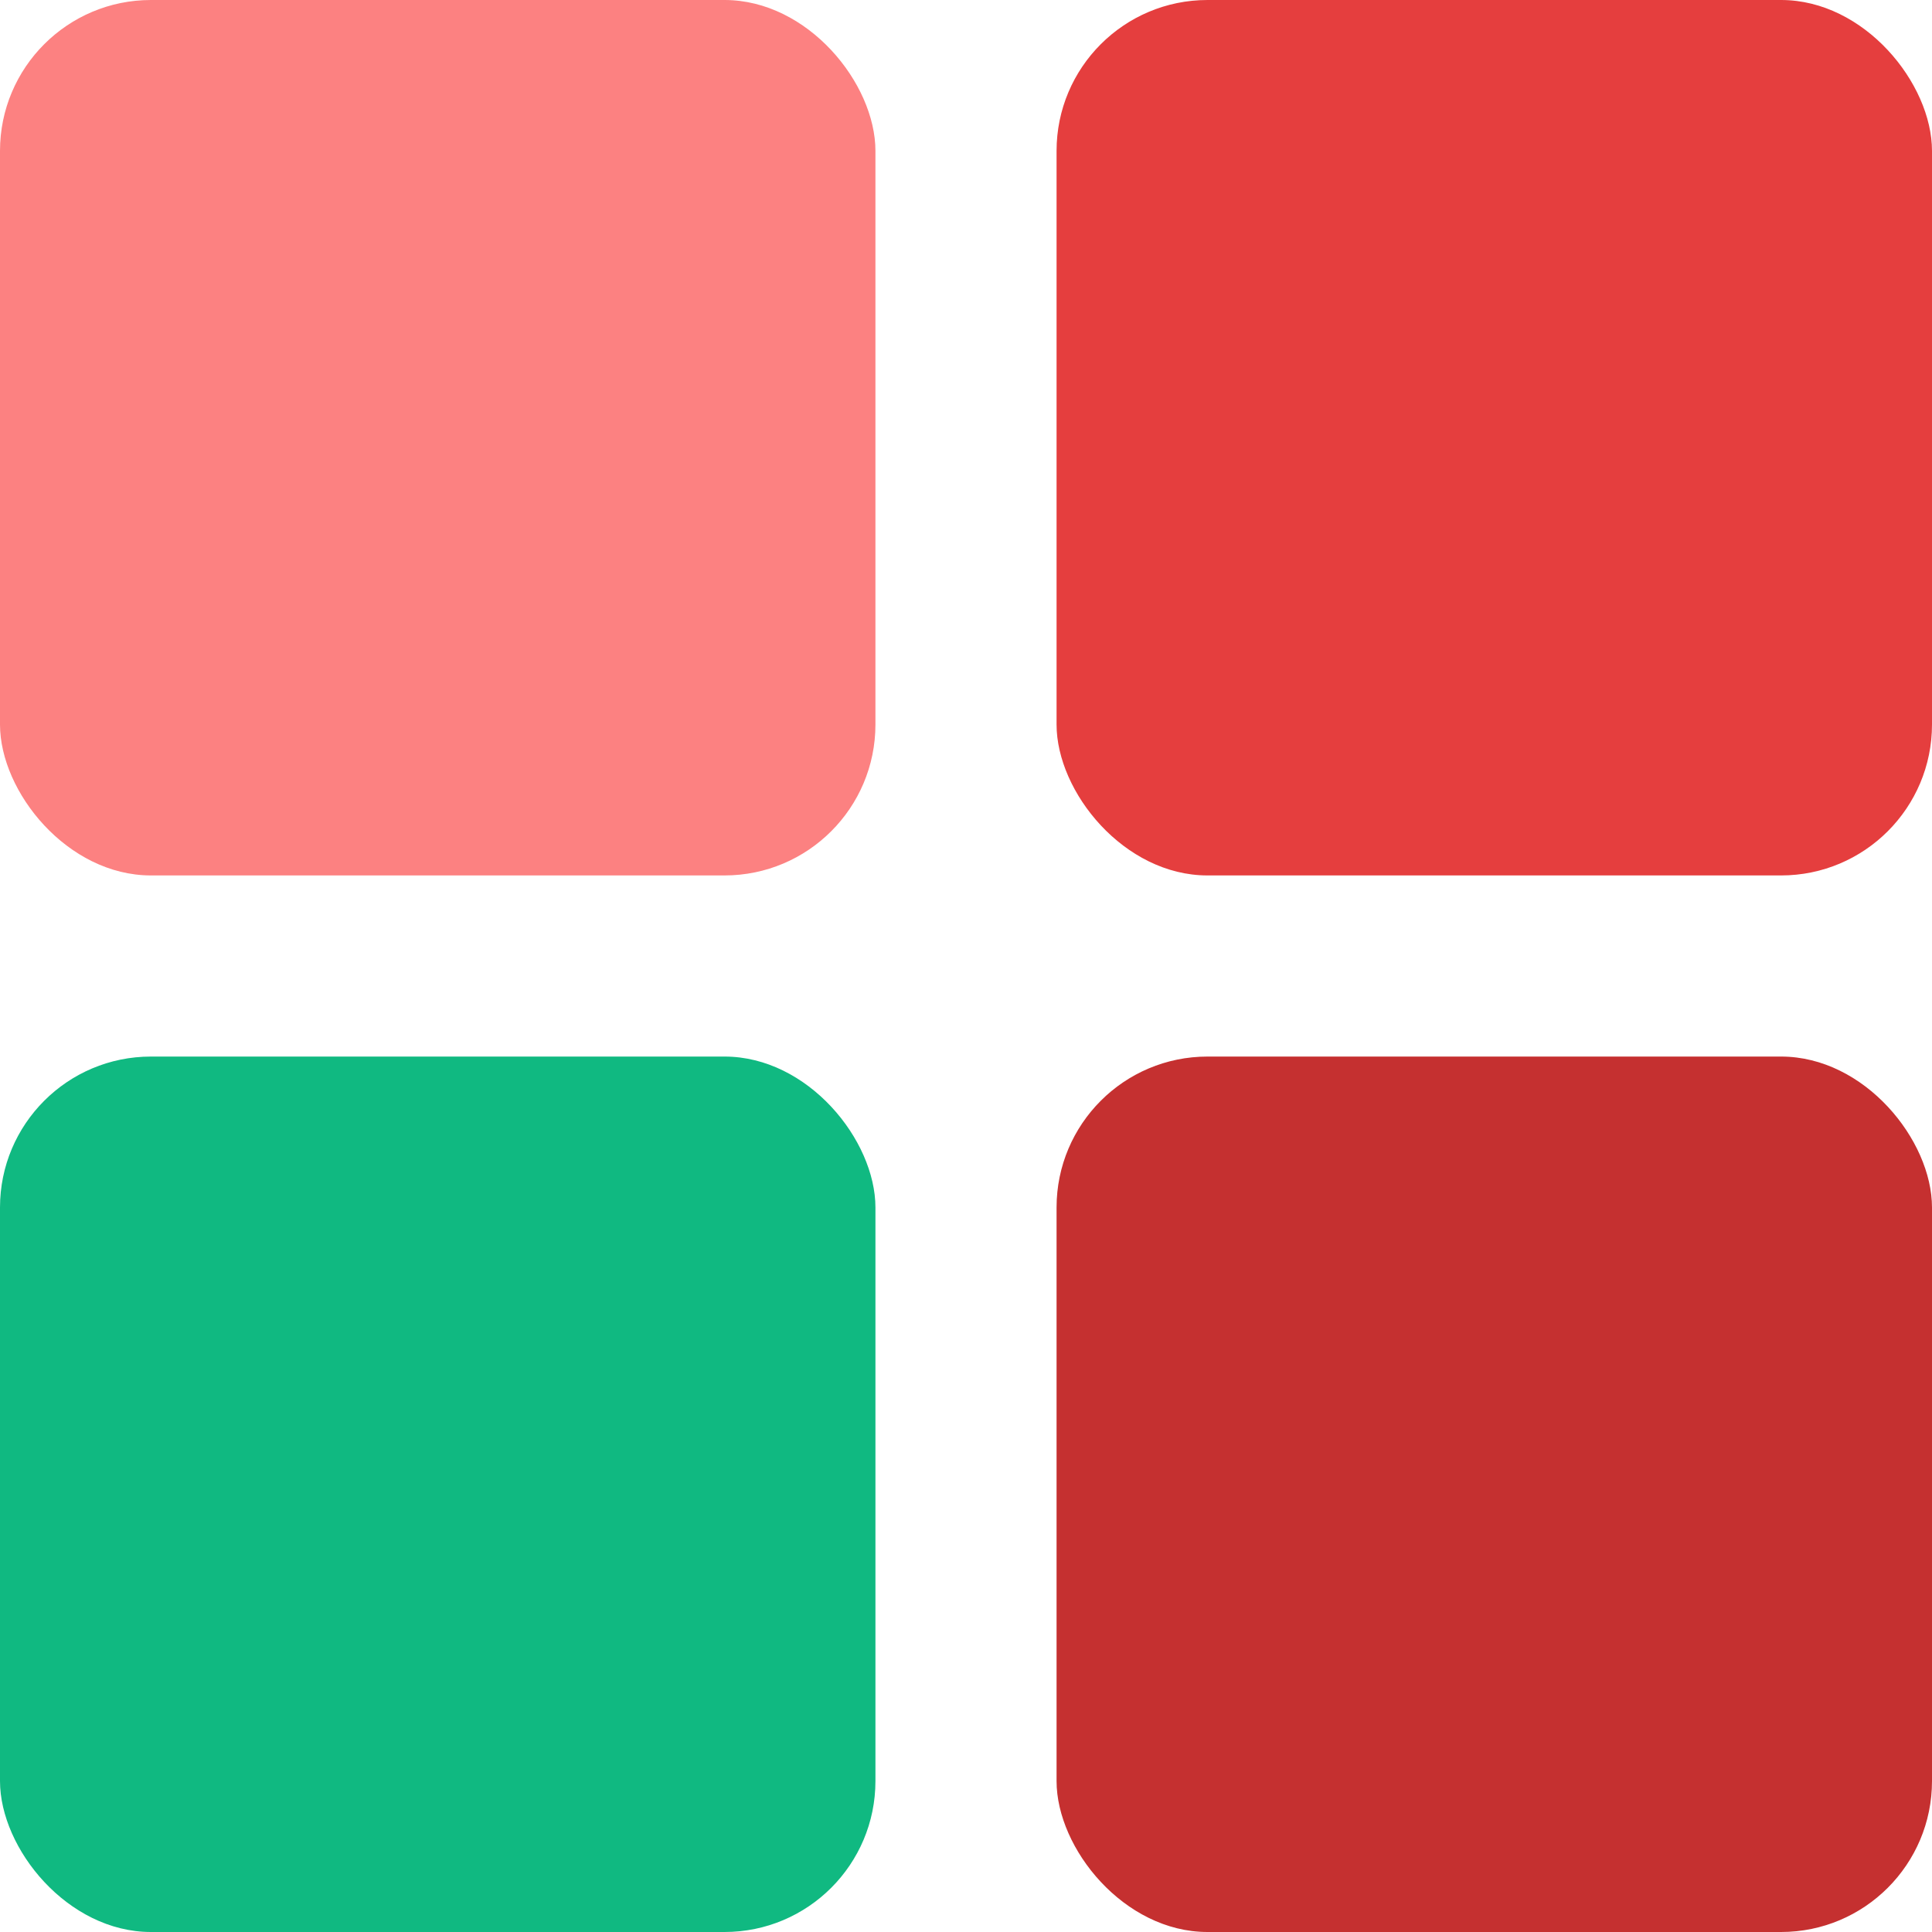
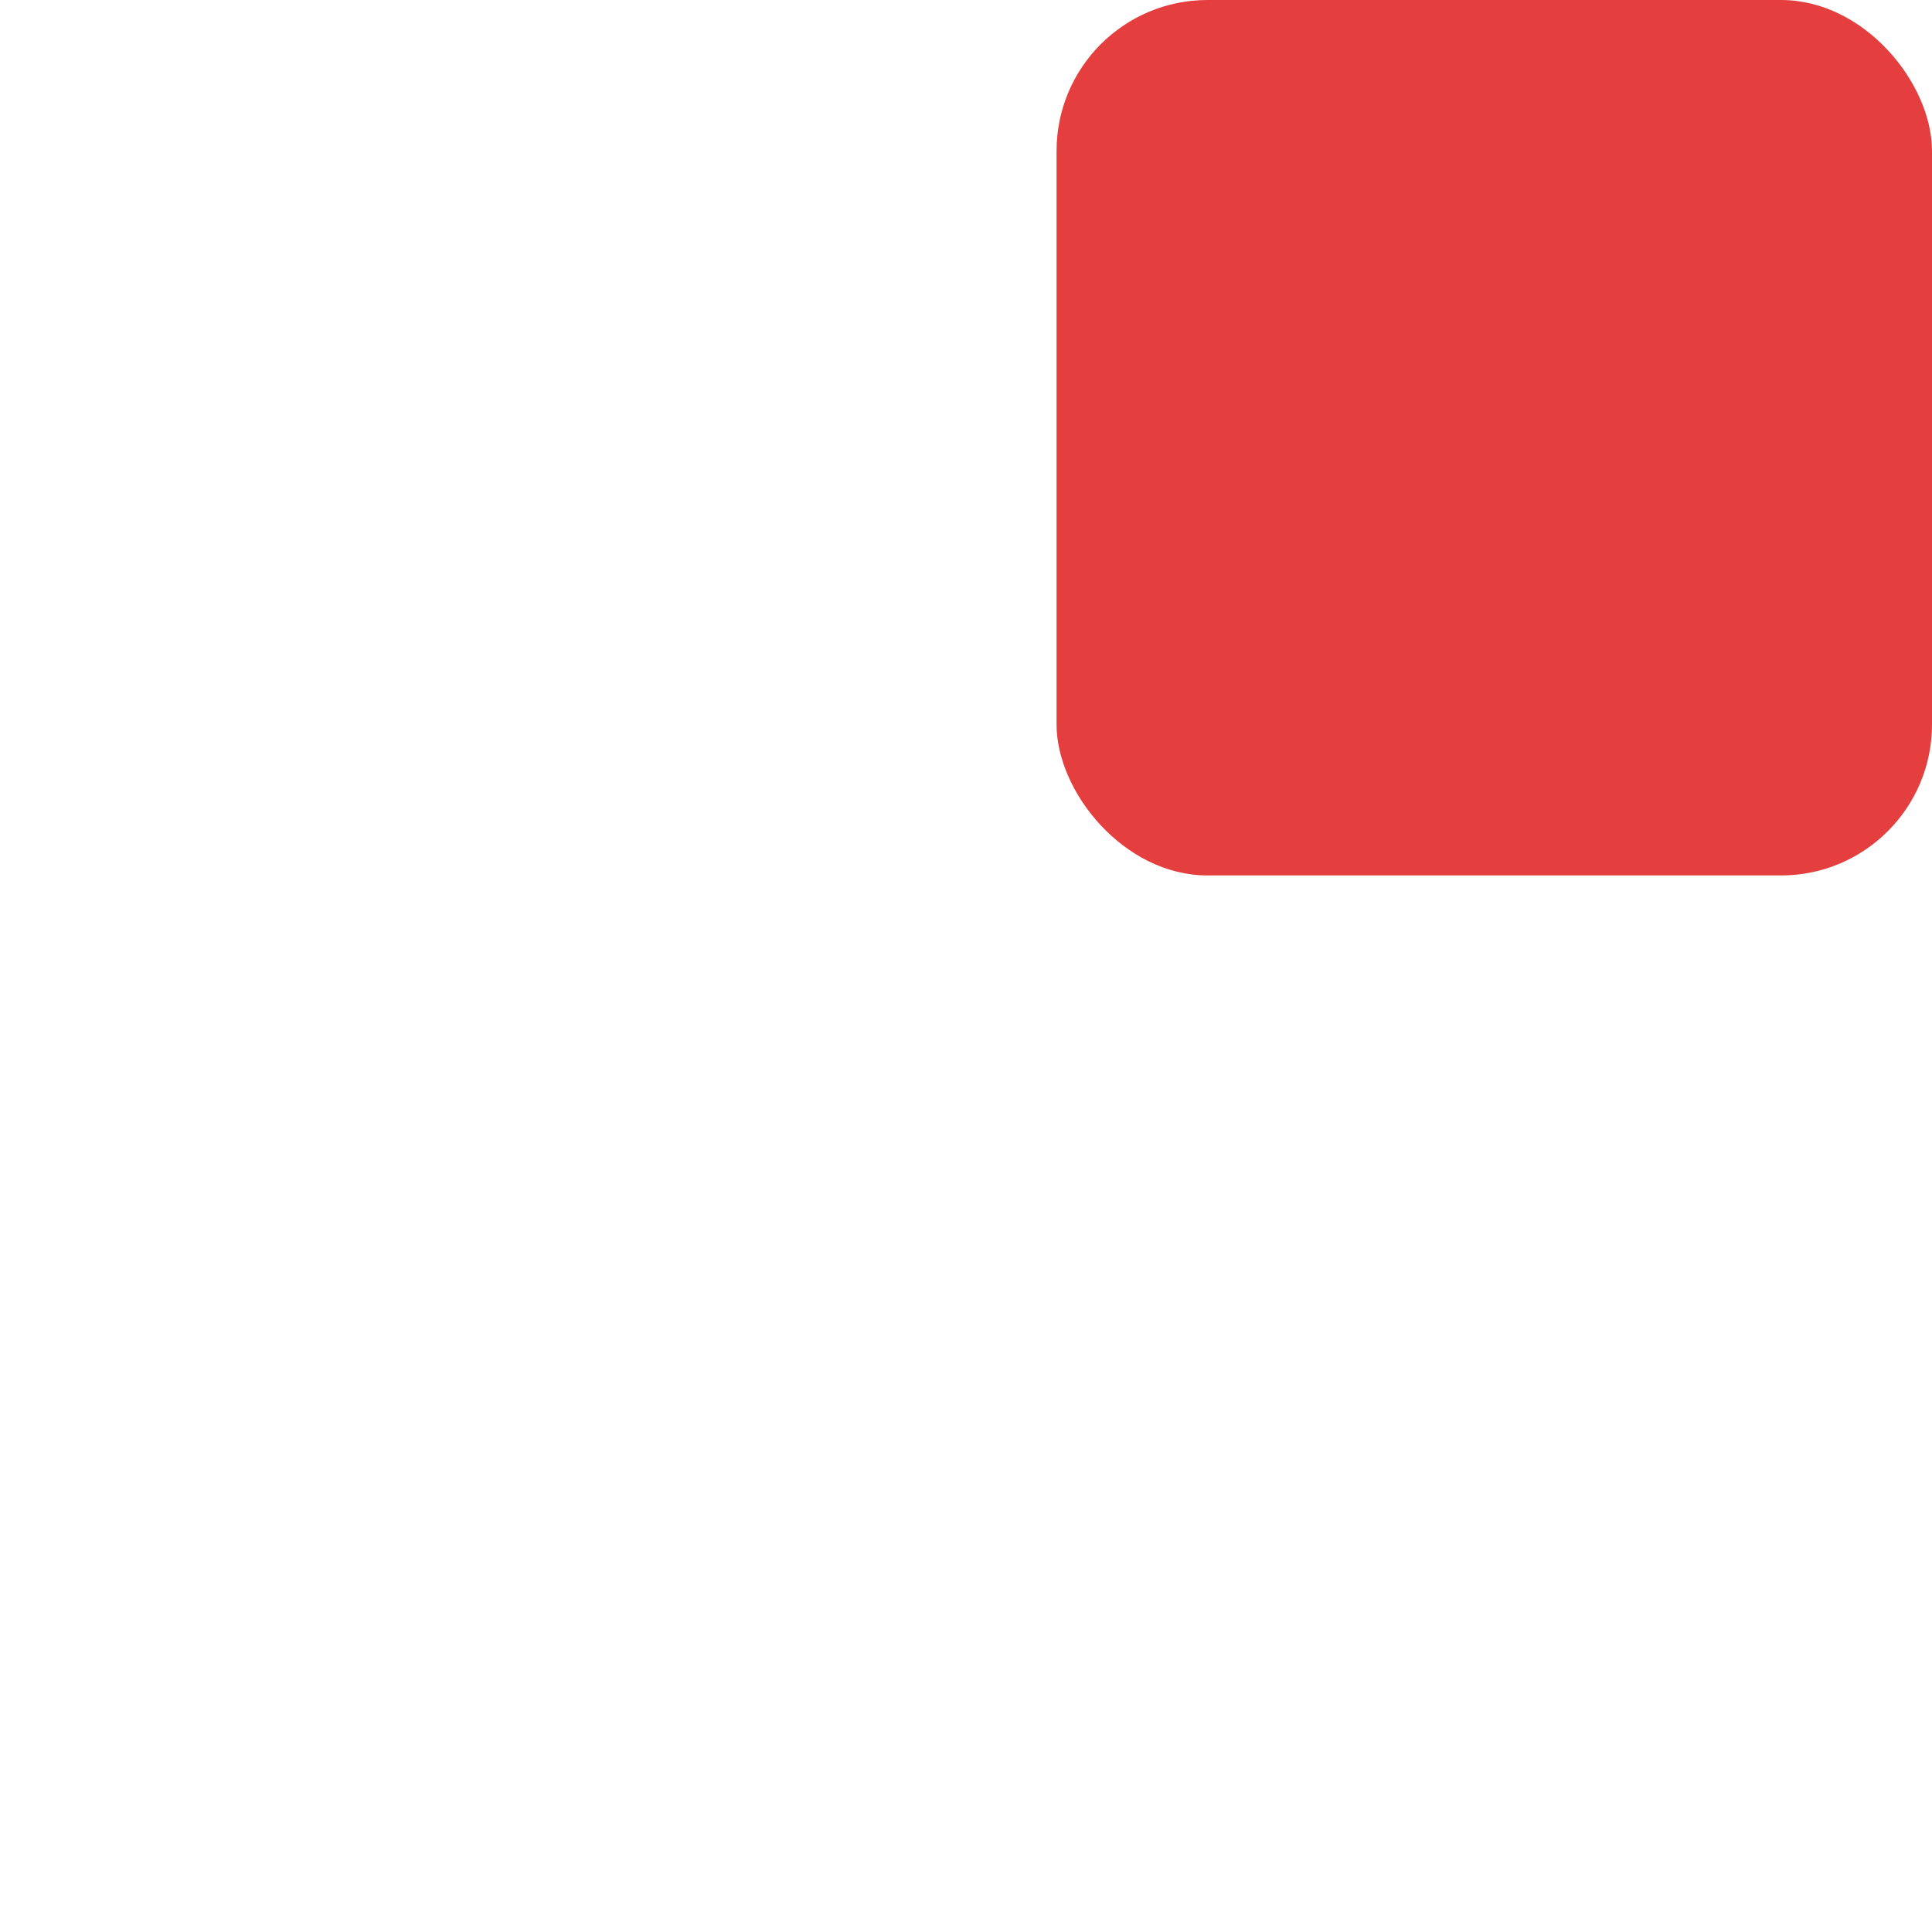
<svg xmlns="http://www.w3.org/2000/svg" viewBox="0 0 32 32">
-   <rect x="0" y="0" width="14.5" height="14.5" rx="2.5" fill="#fc8181" />
  <rect x="17.5" y="0" width="14.5" height="14.5" rx="2.5" fill="#e53e3e" />
-   <rect x="0" y="17.5" width="14.5" height="14.5" rx="2.5" fill="#10b981" />
-   <rect x="17.5" y="17.5" width="14.5" height="14.5" rx="2.5" fill="#c53030" />
</svg>